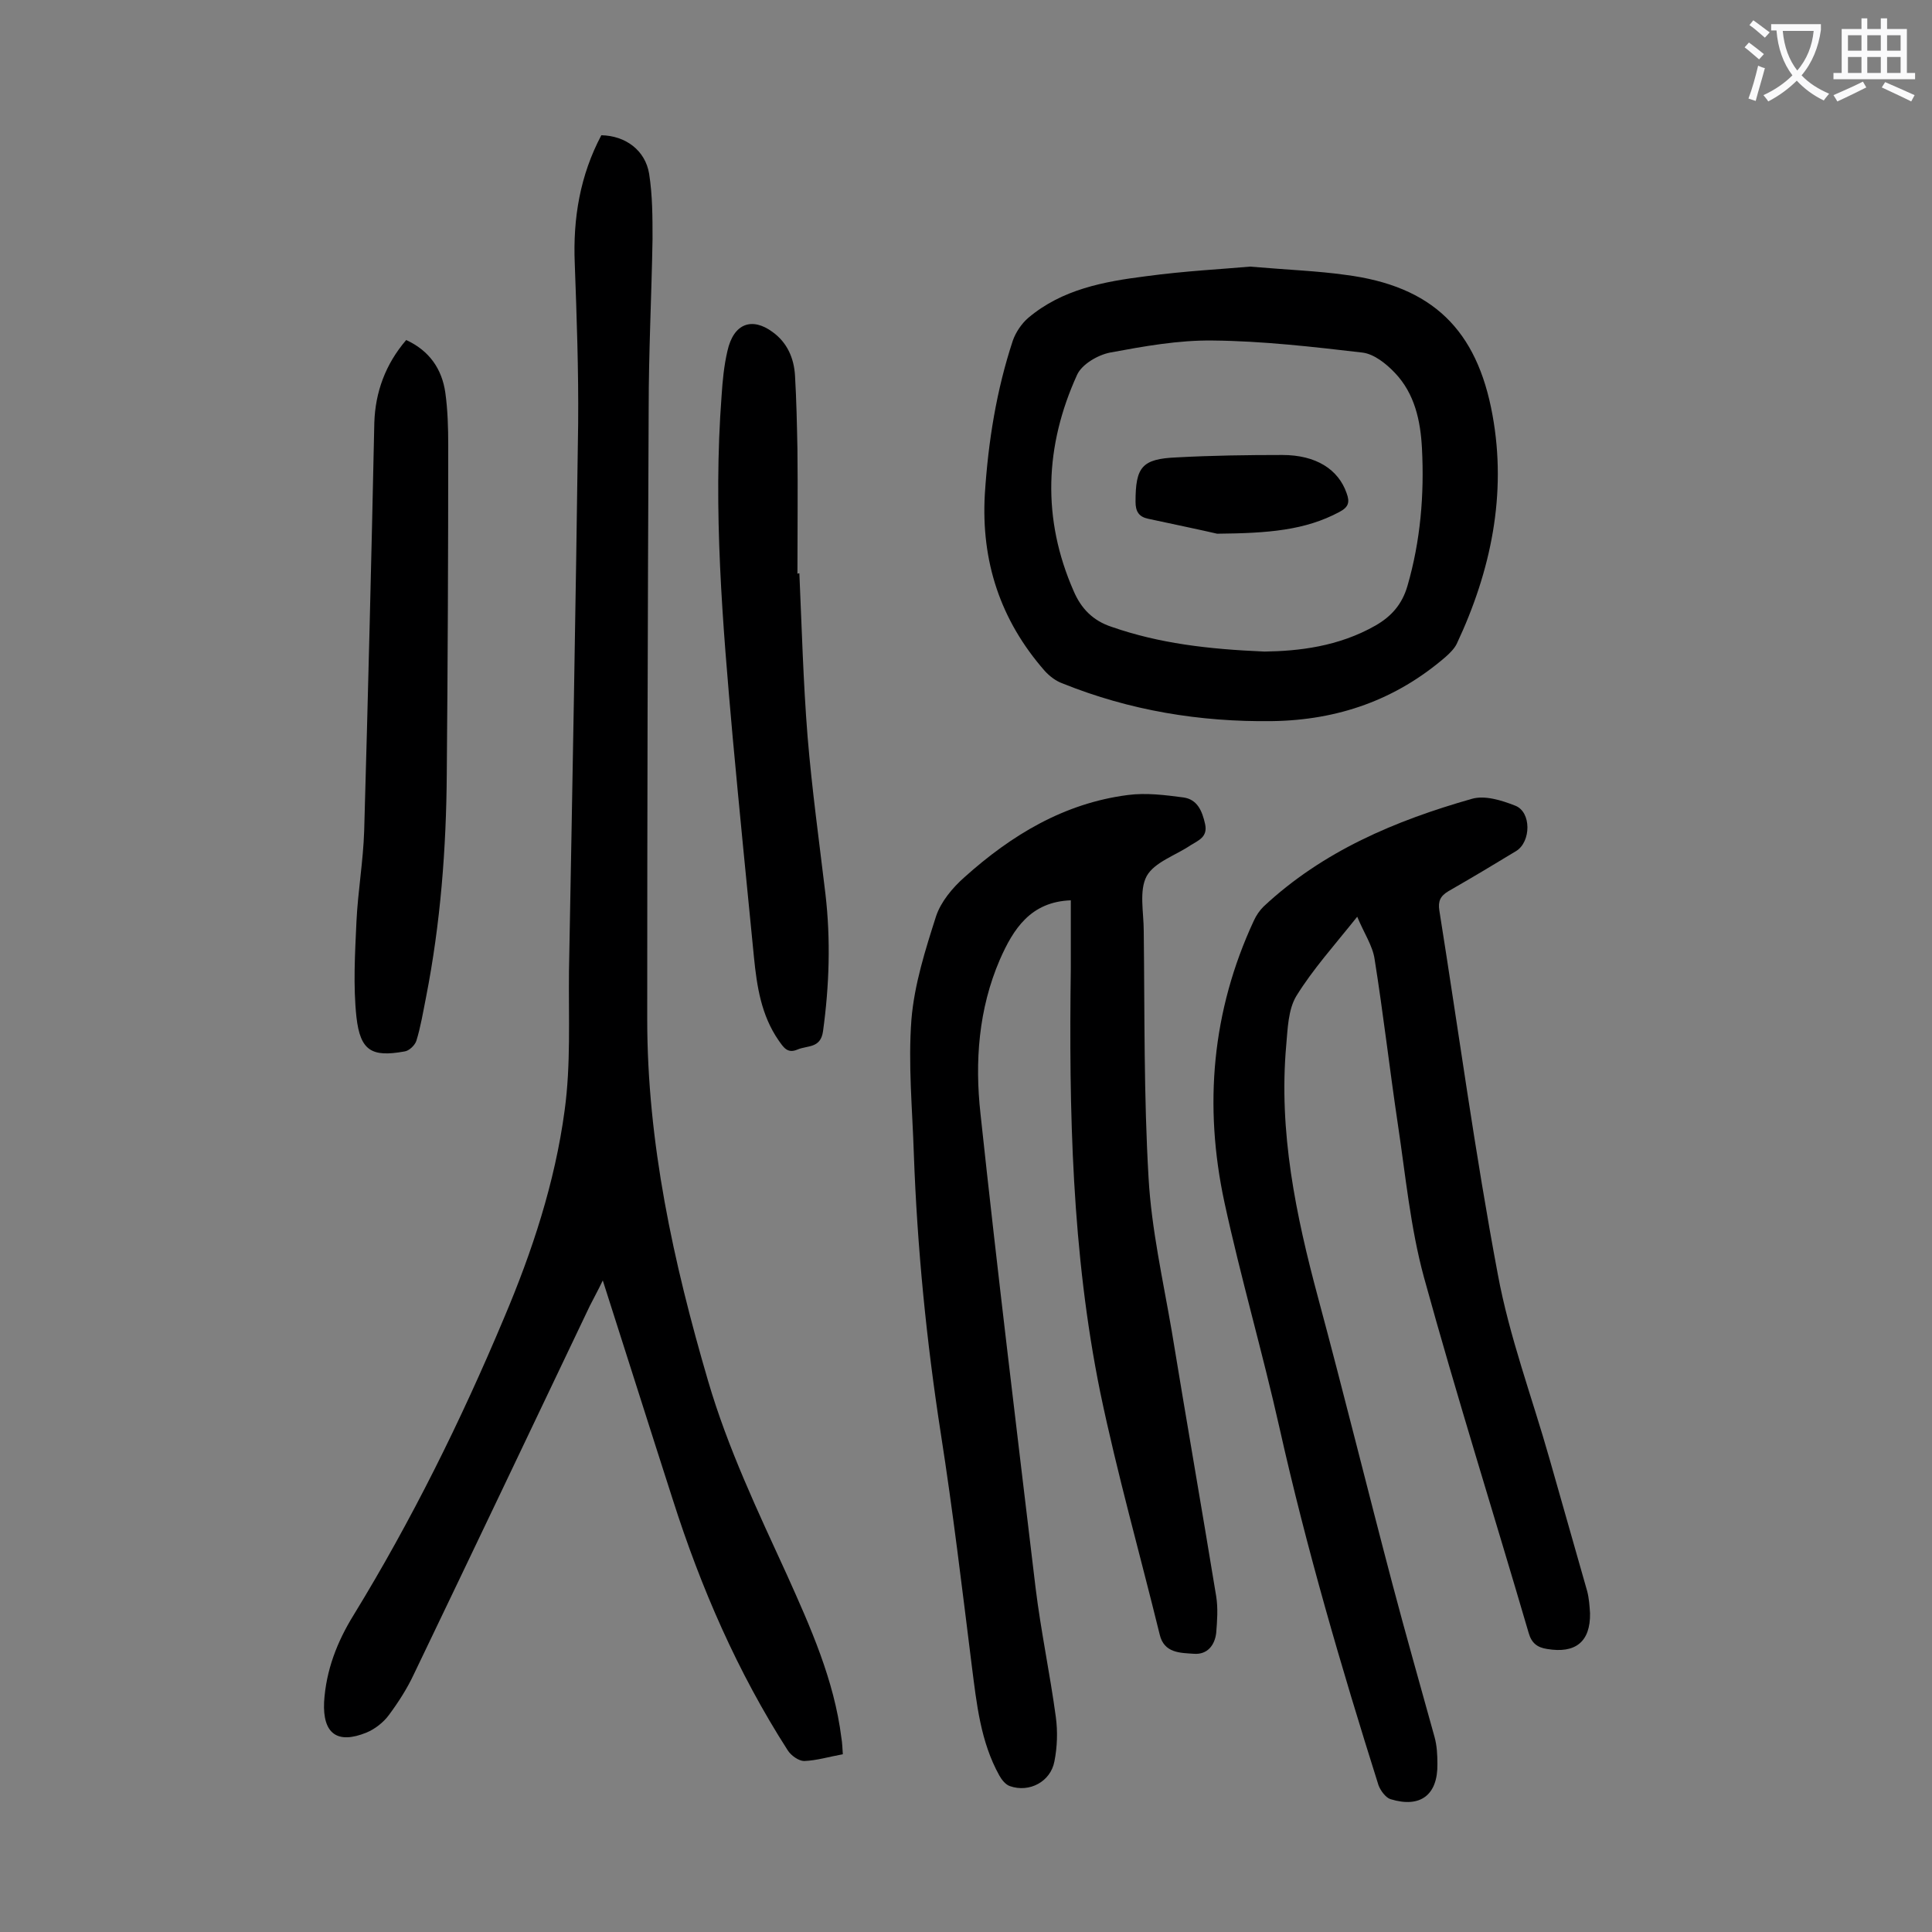
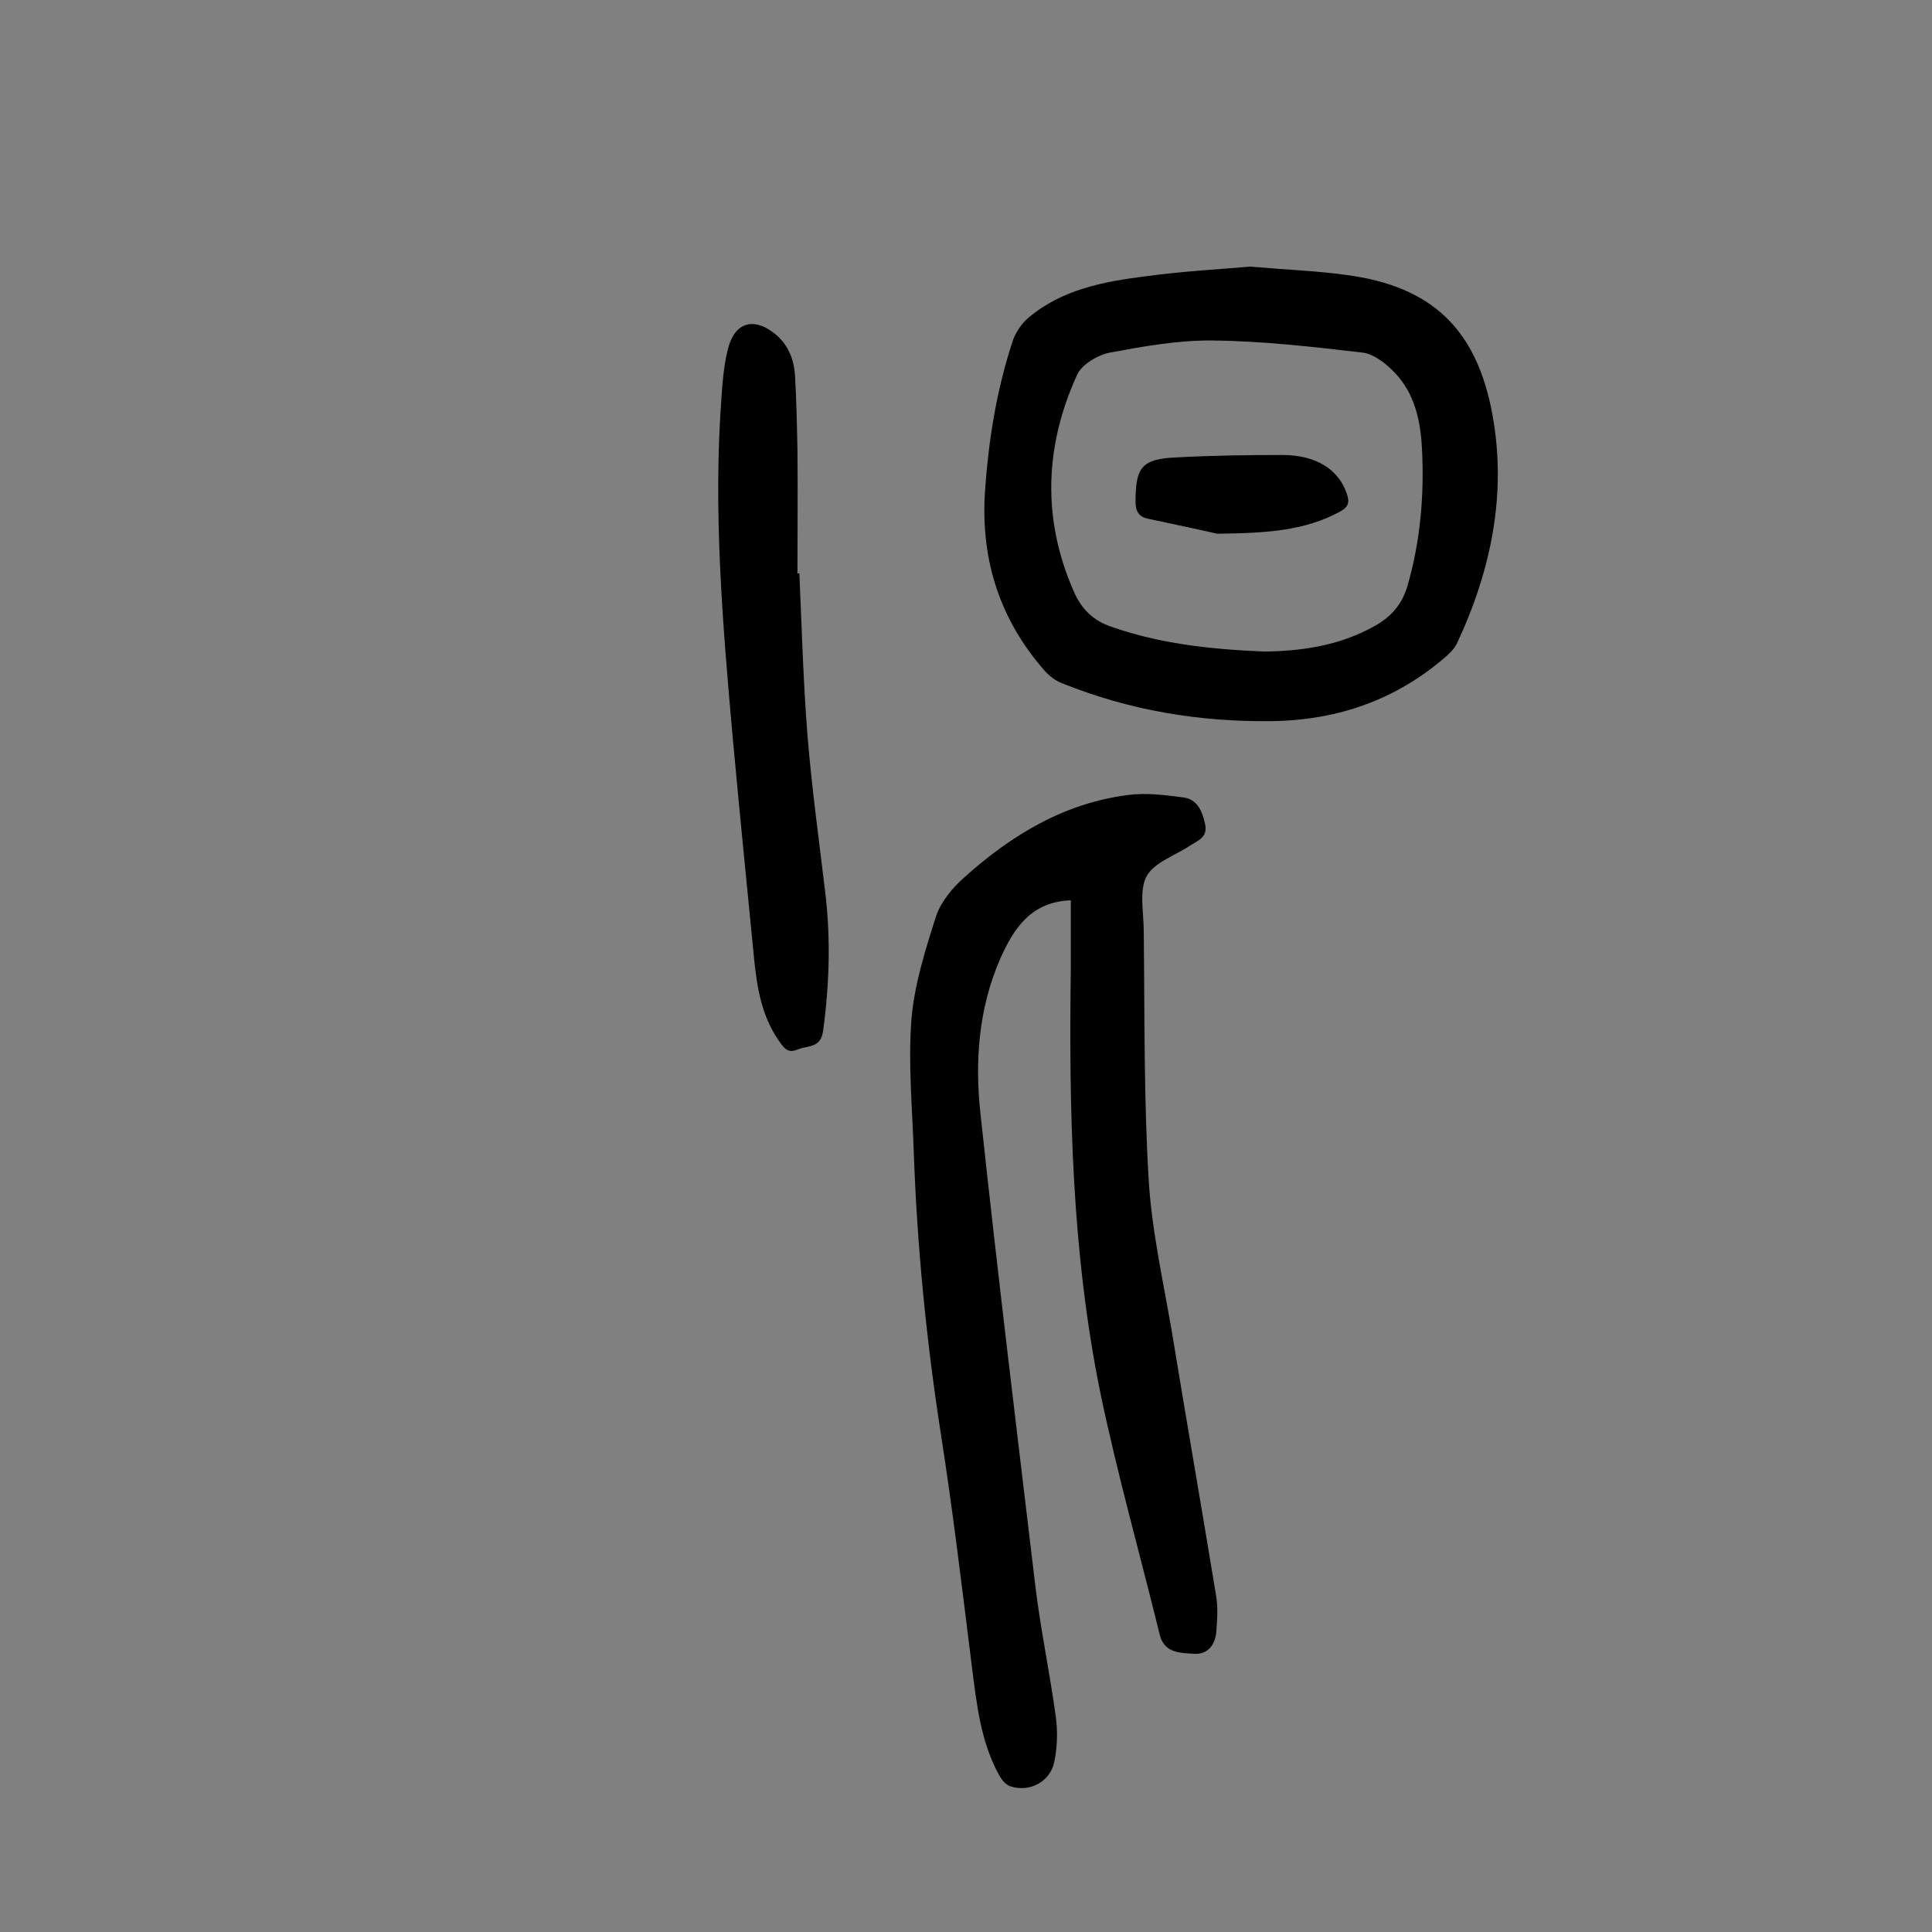
<svg xmlns="http://www.w3.org/2000/svg" enable-background="new 0 0 400 400" viewBox="0 0 400 400">
  <rect x="0" y="0" width="400" height="400" fill="#808080" stroke="none" />
  <g fill="#000001">
-     <path d="m174.5 363.2c-2.8.5-5.4 1.3-8 1.4-1.1 0-2.7-1.1-3.4-2.2-10.4-16.2-18-33.7-23.8-51.9-4.8-14.9-9.5-29.8-14.5-45.4-1 2.1-1.9 3.7-2.7 5.3-12.1 25.4-24.2 50.8-36.4 76.2-1.4 3-3.2 5.8-5.2 8.5-1.1 1.5-2.9 2.9-4.6 3.6-6.1 2.5-9.1.2-8.8-6.3.4-6.6 2.7-12.5 6.1-18 12-19.6 22.2-40.2 31.1-61.4 5.9-13.9 10.6-28.2 12.6-43.1 1.3-9.5.8-19.2.9-28.8.7-37.8 1.4-75.6 1.9-113.4.1-11-.3-22.1-.7-33.1-.4-9.4 1.1-18.3 5.5-26.6 5 .1 9.1 3.1 9.9 8 .7 4.5.7 9 .7 13.5-.2 11.7-.8 23.4-.8 35.1-.2 42.1-.3 84.2-.3 126.4 0 25.6 5.4 50.3 12.6 74.9 4.1 14 10.3 27 16.3 40.1 4.9 10.9 9.8 21.8 11.3 33.8.2 1.1.2 2.2.3 3.4z" />
    <path d="m221.7 186.4c-8.3.3-11.9 5.9-14.7 12.3-4.4 10.2-5.2 21.1-4 31.9 3.5 32.7 7.5 65.4 11.4 98.1 1.1 9 3 17.9 4.2 26.8.4 3 .3 6.2-.3 9.2-.8 4.2-5.2 6.5-9.2 5.1-.9-.3-1.7-1.3-2.2-2.2-3.9-7-4.7-14.9-5.7-22.7-2-16-3.9-32-6.4-48-3-19.3-4.9-38.6-5.6-58-.3-9.3-1.2-18.6-.5-27.8.6-7.3 2.9-14.5 5.1-21.4 1-3 3.4-5.9 5.9-8.1 9.7-8.7 20.6-15.3 33.8-17 3.8-.5 7.7 0 11.5.5 2.9.4 3.9 2.8 4.5 5.5s-1.4 3.4-3 4.4c-3.1 2.1-7.5 3.5-9.1 6.4-1.6 3-.6 7.5-.6 11.4.2 17 0 34.1 1 51.1.6 10.6 3 21.2 4.8 31.7 3 18.3 6.2 36.6 9.2 54.9.4 2.5.2 5.1 0 7.6-.3 2.5-1.8 4.5-4.6 4.3s-6.2-.1-7.1-4c-4.1-16.7-8.8-33.3-12.3-50.1-5.9-29-6.5-58.4-6.1-87.8 0-4.6 0-9.4 0-14.1z" />
-     <path d="m281 189.8c-4.8 6-9.2 10.9-12.6 16.4-1.7 2.8-1.8 6.8-2.1 10.2-1.6 17.9 2 35.2 6.6 52.3 5.3 19.7 10.2 39.6 15.4 59.3 2.8 10.6 5.8 21.1 8.7 31.6.5 1.8.6 3.7.6 5.6.1 6.4-3.5 9.2-9.7 7.3-1-.3-2.1-1.8-2.5-2.9-7.7-24.4-14.9-49-20.5-74-3.5-15.6-8-31-11.4-46.7-4.3-20-2.6-39.6 6.1-58.3.5-1.1 1.2-2.1 2-2.9 12.3-11.5 27.3-17.8 43.1-22.3 2.7-.8 6.2.3 9 1.4 3.4 1.3 3.3 7.5.2 9.4-4.6 2.8-9.3 5.6-14 8.3-1.7 1-2.2 2.1-1.9 4 4 25.1 7.4 50.3 12.1 75.3 2.4 13 7.1 25.5 10.7 38.2 2.6 9.1 5.2 18.3 7.8 27.4.4 1.5.5 3.1.6 4.6.1 5.9-3 8.4-8.9 7.4-2-.3-3.2-1.2-3.8-3.3-7.2-24.6-14.9-49-21.7-73.7-2.8-10.3-3.8-21.1-5.4-31.7-1.7-11.4-3-22.8-4.8-34.1-.4-2.8-2.2-5.4-3.6-8.8z" />
    <path d="m258.8 55.2c8.3.7 14 .9 19.7 1.7 18.1 2.3 27.3 11.4 30.5 29 3 16.4-.3 32.3-7.4 47.4-.5 1-1.4 1.9-2.3 2.7-10.3 8.9-22.3 13.1-35.9 13.3-15 .2-29.5-2.2-43.4-7.8-1.4-.5-2.7-1.5-3.7-2.6-9.2-10.5-13.2-22.7-12.4-36.6.7-10.9 2.4-21.5 5.8-31.8.6-1.7 1.8-3.5 3.2-4.7 7-5.9 15.6-7.5 24.3-8.6 8.1-1.1 16.1-1.5 21.6-2zm3 79.7c7-.1 15.3-1 23-5.4 3.3-1.9 5.5-4.4 6.6-8.2 2.7-9.3 3.5-18.9 3-28.5-.3-5.7-1.5-11.3-5.6-15.6-1.8-1.9-4.3-3.9-6.7-4.2-10.3-1.2-20.7-2.4-31-2.5-7.1-.1-14.3 1.2-21.3 2.5-2.5.5-5.8 2.4-6.8 4.6-6.7 14.7-7.3 29.8-.7 44.8 1.5 3.5 3.9 6.1 7.9 7.4 9.8 3.4 19.8 4.6 31.6 5.1z" />
    <path d="m165.5 118.7c.5 11.3.8 22.5 1.7 33.8.9 10.9 2.4 21.7 3.7 32.6 1.1 9.5.8 18.9-.5 28.4-.5 3.6-3.2 2.9-5.3 3.8s-2.9-.5-3.9-1.9c-3.6-5.2-4.5-11.2-5.1-17.2-1.5-15.2-3-30.3-4.4-45.5-2.1-23.6-4.1-47.1-2.3-70.8.2-3.1.5-6.2 1.2-9.2 1.3-5.9 5.2-7 9.3-4 3.1 2.2 4.5 5.5 4.7 9.1.3 5.1.4 10.2.5 15.2.1 8.6 0 17.2 0 25.8.1-.1.3-.1.4-.1z" />
-     <path d="m84.1 70.4c4.8 2.2 7.4 6 8.1 10.9.5 3.6.6 7.3.6 10.9 0 22.6-.1 45.3-.3 67.9-.1 15.6-1.3 31.1-4.3 46.4-.6 3-1.1 6.1-2 9-.3.9-1.5 2.1-2.5 2.2-6.7 1.2-9.1-.1-9.9-7.1-.7-6.5-.3-13.2 0-19.8.3-6.3 1.4-12.5 1.6-18.8.8-28.2 1.5-56.3 2.1-84.5.2-6.3 2.3-12.1 6.6-17.1z" />
    <path d="m252 110.5c-3-.7-8.7-1.9-14.3-3.1-1.9-.4-2.6-1.5-2.6-3.5 0-7.2 1.3-8.9 8.5-9.2 7.3-.4 14.6-.5 21.9-.5 7 0 11.6 3 13.3 7.9.7 1.9.4 2.9-1.5 3.9-7.1 3.8-14.7 4.4-25.3 4.5z" />
  </g>
-   <path d="m362.1 8.8c1.1.8 2.1 1.6 3.1 2.4l-1 1.1c-1.3-1.1-2.3-2-3-2.5zm1.9 4.8c.5.2.9.4 1.4.5-.6 2.3-1.3 4.5-1.9 6.8l-1.5-.5c.8-2.1 1.4-4.3 2-6.8zm-1-9.4c1.3.9 2.4 1.8 3.4 2.5l-1 1.1c-1.4-1.2-2.4-2.1-3.2-2.6zm3.7 2.2v-1.4h10.3v1.2c-.5 3.6-1.8 6.8-4 9.4 1.5 1.6 3.4 2.8 5.7 3.8-.3.4-.7.8-1.1 1.4-2.3-1.1-4.1-2.5-5.6-4.1-1.6 1.6-3.6 3.1-5.9 4.3-.3-.5-.7-.9-1-1.3 2.4-1.1 4.4-2.5 6-4.1-1.9-2.5-3-5.6-3.3-9.3h-1.1zm8.8 0h-6.4c.3 3.3 1.3 6 3 8.2 2-2.3 3.1-5.1 3.4-8.2z" fill="#fafafb" />
-   <path d="m385.3 3.8h1.3v2.2h2.8v-2.2h1.3v2.2h4.1v9.1h1.7v1.3h-16.9v-1.3h1.7v-9.1h4.1v-2.2zm.4 13.1.7 1.2c-1.8.9-3.8 1.9-6 2.9-.2-.4-.5-.8-.8-1.3 2.3-1 4.3-1.9 6.1-2.8zm-3.1-6.4h2.8v-3.2h-2.8zm0 4.6h2.8v-3.3h-2.8zm4-4.6h2.8v-3.2h-2.8zm0 4.6h2.8v-3.3h-2.8zm3.7 1.9c2.1.9 4.1 1.8 6.1 2.7l-.7 1.3c-2.2-1.1-4.2-2-6.1-2.9zm3.2-9.7h-2.8v3.2h2.8zm-2.8 7.8h2.8v-3.3h-2.8z" fill="#fafafb" />
</svg>